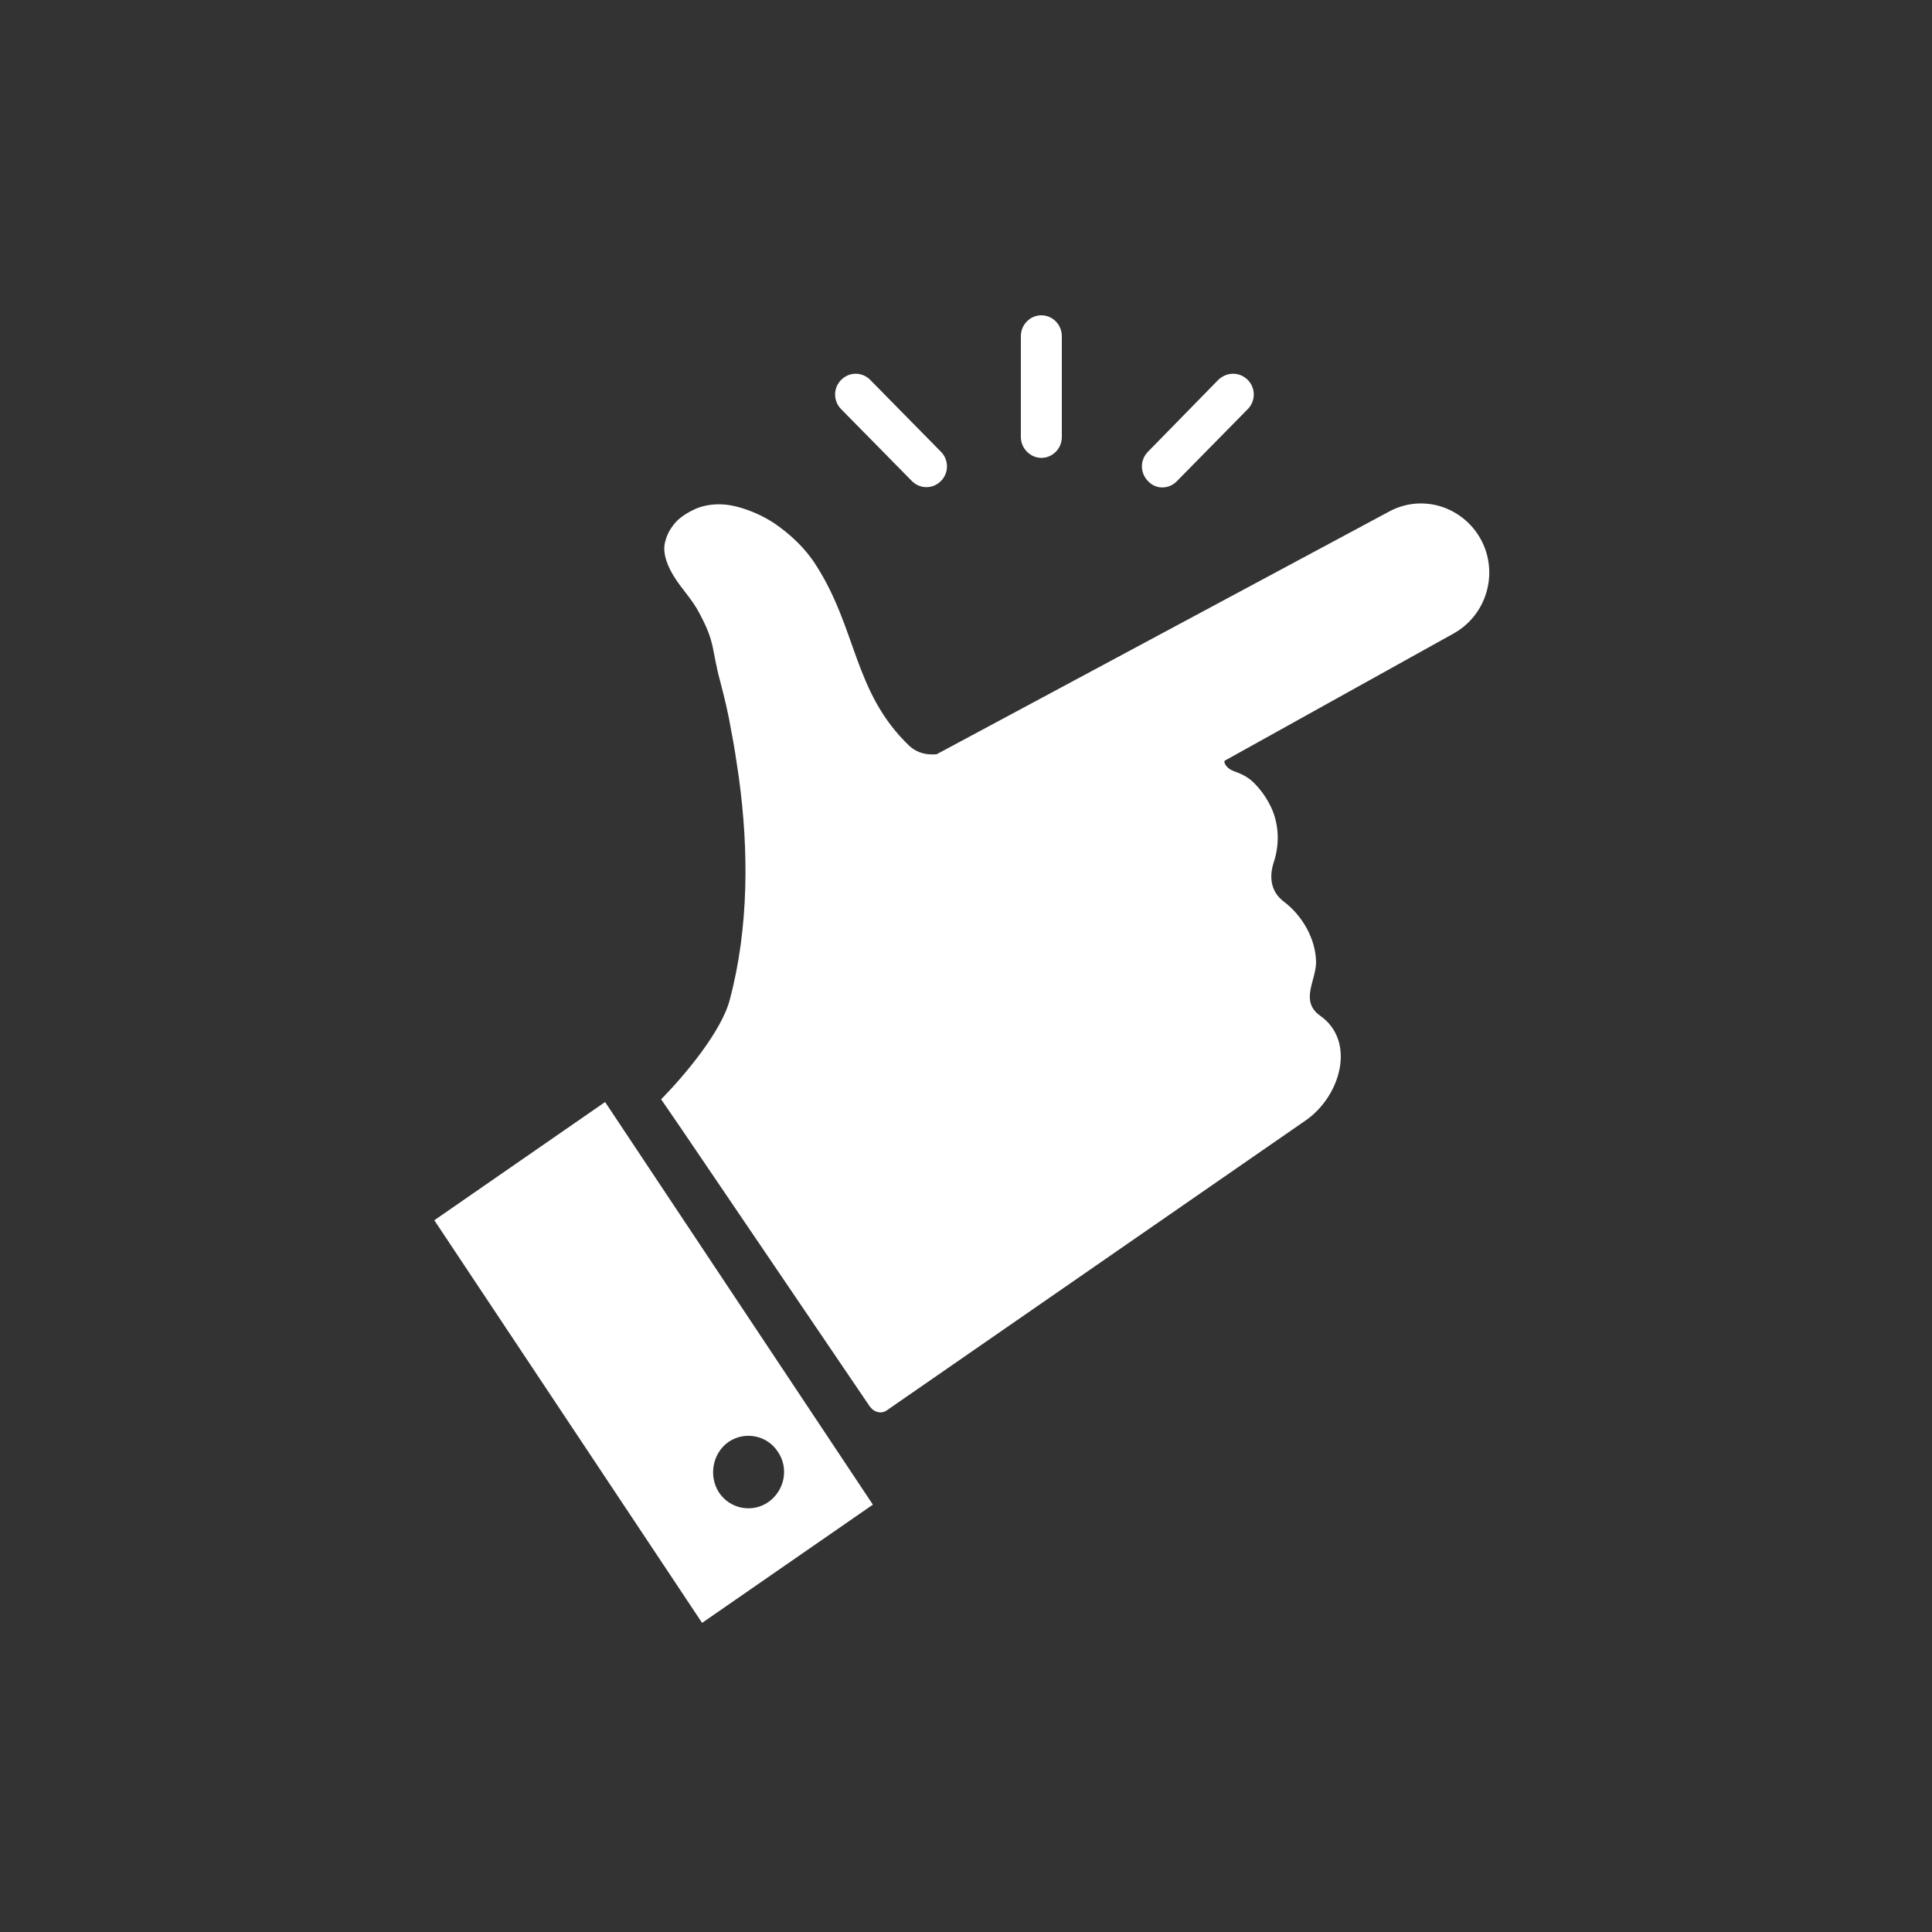
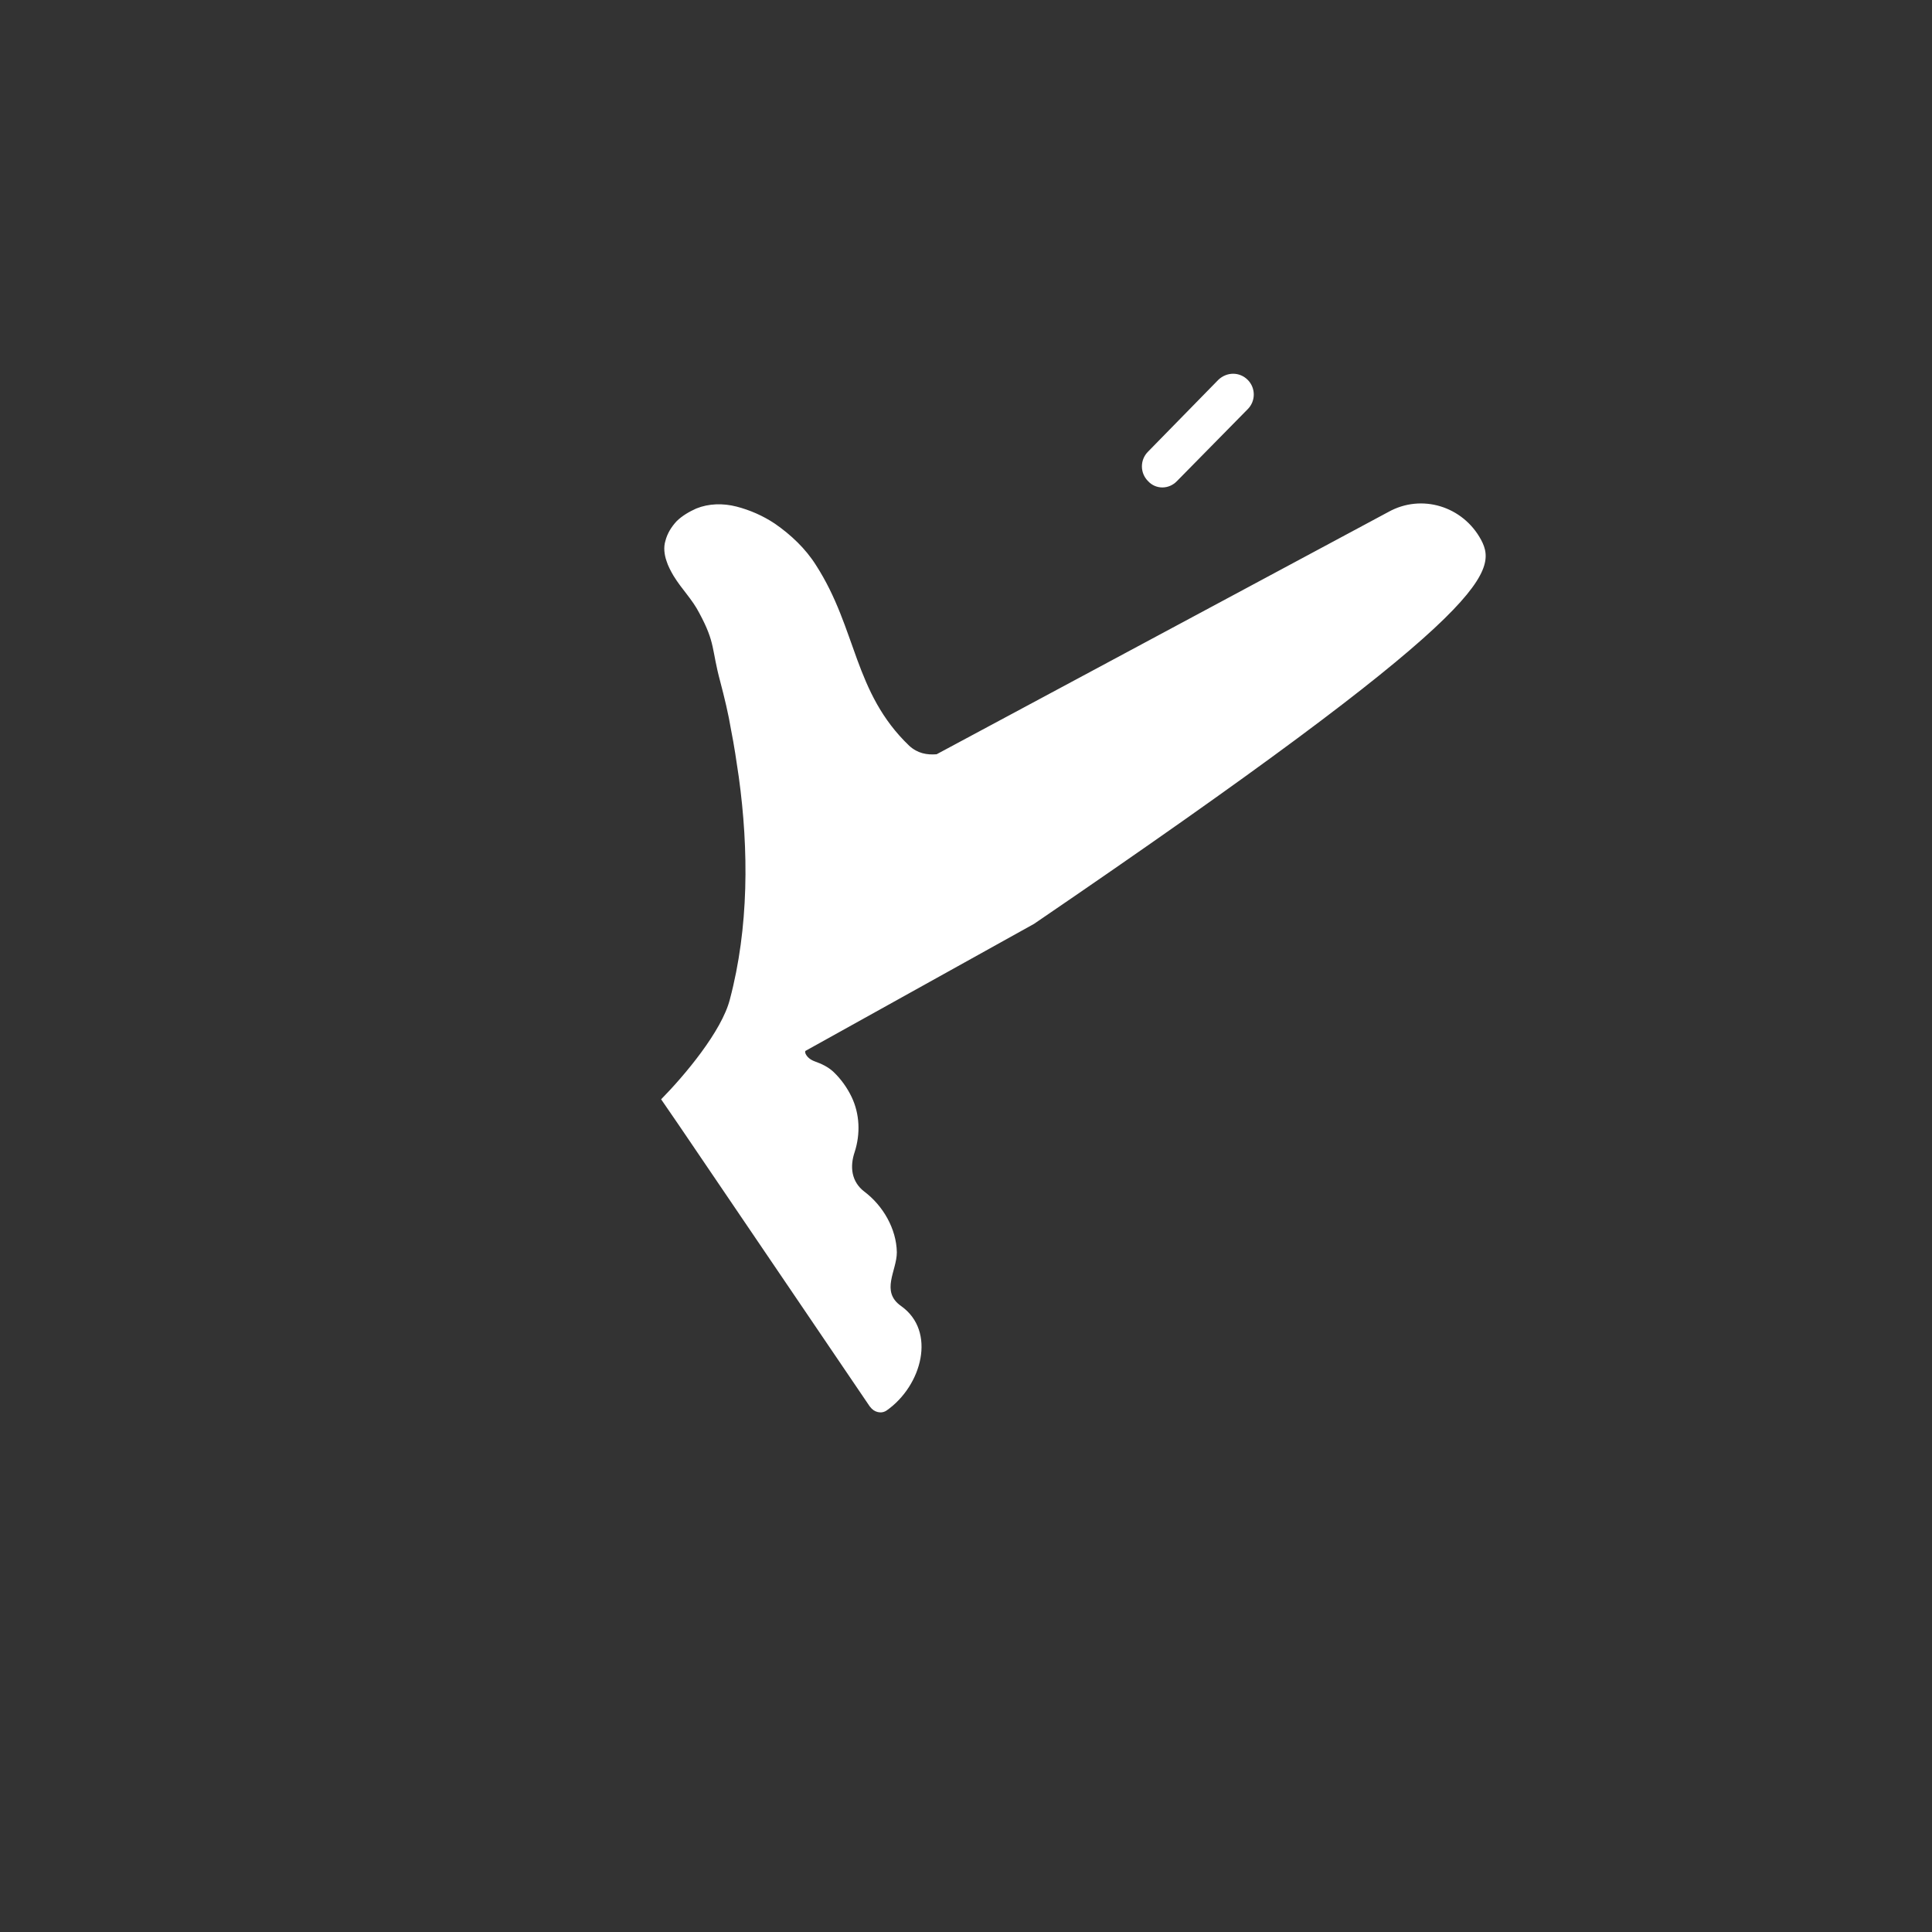
<svg xmlns="http://www.w3.org/2000/svg" version="1.1" id="Layer_1" x="0px" y="0px" viewBox="0 0 500 500" style="enable-background:new 0 0 500 500;" xml:space="preserve">
  <rect x="0" y="0" width="500" height="500" fill="#333333" stroke="none" />
  <style type="text/css">
	.st0{fill:#FFFFFF;}
</style>
  <g>
    <g>
      <g>
-         <path class="st0" d="M112.4,315.8L181.7,420l44.2-30.6l-69.3-104.2L112.4,315.8L112.4,315.8L112.4,315.8z M188.5,373.2     c4.2-2.9,10-1.8,12.8,2.5c2.9,4.2,1.8,10-2.4,13c-4.1,2.9-9.9,1.9-12.8-2.4C183.3,382,184.4,376.1,188.5,373.2L188.5,373.2z" />
-         <path class="st0" d="M383.3,139.7c-4.7-8.7-15.4-12-24-7.2l-116.9,62.7c-2.5,0.2-4.9-0.2-7.1-2.2c-14.4-13.8-13.5-30.2-24.1-46.7     c-2.7-4.3-6.5-7.9-10.7-10.8c-3-2-6.4-3.5-9.9-4.4c-3.5-0.9-7.2-0.8-10.4,0.5c-1.8,0.8-3.7,1.9-5.1,3.3c-1.3,1.4-2.4,3.1-2.9,5.1     c-0.5,1.6-0.3,3.5,0.3,5.2c0.4,1.3,1.1,2.6,1.8,3.8c2.2,3.6,4.8,6,6.7,9.7c4.2,7.8,3.1,9.2,5.4,17.7c1.1,4.2,2.1,8.3,2.8,12.5     c0.8,4,1.4,8.1,2,12.2c2.6,18.9,2.6,39-2.3,57.5c-2.1,8.3-11.8,19.8-17.8,25.9l4.6,6.7l30.2,44.5l19.2,28.3l0.1,0.1     c1,1.4,2.9,1.9,4.3,0.9L338,289.9c9.1-6.4,12.9-20.5,3.7-27c-5.4-3.8-1.1-9.1-1.1-13.9c-0.1-6.1-3.6-12.1-8.4-15.7     c-3.4-2.6-3.8-6.5-2.5-10.3c1.5-4.7,1.3-9.8-0.8-14.2c-1.1-2.3-2.7-4.6-4.7-6.5c-1.4-1.3-3.1-2.1-4.8-2.7     c-1.1-0.4-2.1-1.1-2.5-2.2c0-0.1,0-0.4,0-0.5l59.2-32.9C384.8,159.2,387.9,148.3,383.3,139.7L383.3,139.7z" />
-         <path class="st0" d="M269.5,118.5c2.9,0,5.3-2.4,5.3-5.4V87c0-3-2.4-5.4-5.3-5.4s-5.3,2.4-5.3,5.4v26.1     C264.2,116.1,266.7,118.5,269.5,118.5L269.5,118.5z" />
+         <path class="st0" d="M383.3,139.7c-4.7-8.7-15.4-12-24-7.2l-116.9,62.7c-2.5,0.2-4.9-0.2-7.1-2.2c-14.4-13.8-13.5-30.2-24.1-46.7     c-2.7-4.3-6.5-7.9-10.7-10.8c-3-2-6.4-3.5-9.9-4.4c-3.5-0.9-7.2-0.8-10.4,0.5c-1.8,0.8-3.7,1.9-5.1,3.3c-1.3,1.4-2.4,3.1-2.9,5.1     c-0.5,1.6-0.3,3.5,0.3,5.2c0.4,1.3,1.1,2.6,1.8,3.8c2.2,3.6,4.8,6,6.7,9.7c4.2,7.8,3.1,9.2,5.4,17.7c1.1,4.2,2.1,8.3,2.8,12.5     c0.8,4,1.4,8.1,2,12.2c2.6,18.9,2.6,39-2.3,57.5c-2.1,8.3-11.8,19.8-17.8,25.9l4.6,6.7l30.2,44.5l19.2,28.3l0.1,0.1     c1,1.4,2.9,1.9,4.3,0.9c9.1-6.4,12.9-20.5,3.7-27c-5.4-3.8-1.1-9.1-1.1-13.9c-0.1-6.1-3.6-12.1-8.4-15.7     c-3.4-2.6-3.8-6.5-2.5-10.3c1.5-4.7,1.3-9.8-0.8-14.2c-1.1-2.3-2.7-4.6-4.7-6.5c-1.4-1.3-3.1-2.1-4.8-2.7     c-1.1-0.4-2.1-1.1-2.5-2.2c0-0.1,0-0.4,0-0.5l59.2-32.9C384.8,159.2,387.9,148.3,383.3,139.7L383.3,139.7z" />
        <path class="st0" d="M304.6,124.5l18.3-18.6c2.1-2.1,2.1-5.5,0-7.6c-2.1-2.1-5.4-2.1-7.6,0l-18.2,18.6c-2.1,2.1-2.1,5.5,0,7.6     C299.1,126.7,302.5,126.7,304.6,124.5L304.6,124.5z" />
-         <path class="st0" d="M236,124.5c2.1,2.1,5.4,2.1,7.5,0c2.1-2.1,2.1-5.5,0-7.6l-18.3-18.6c-2.1-2.1-5.4-2.1-7.5,0     c-2.1,2.1-2.1,5.5,0,7.6L236,124.5L236,124.5L236,124.5z" />
      </g>
    </g>
  </g>
</svg>